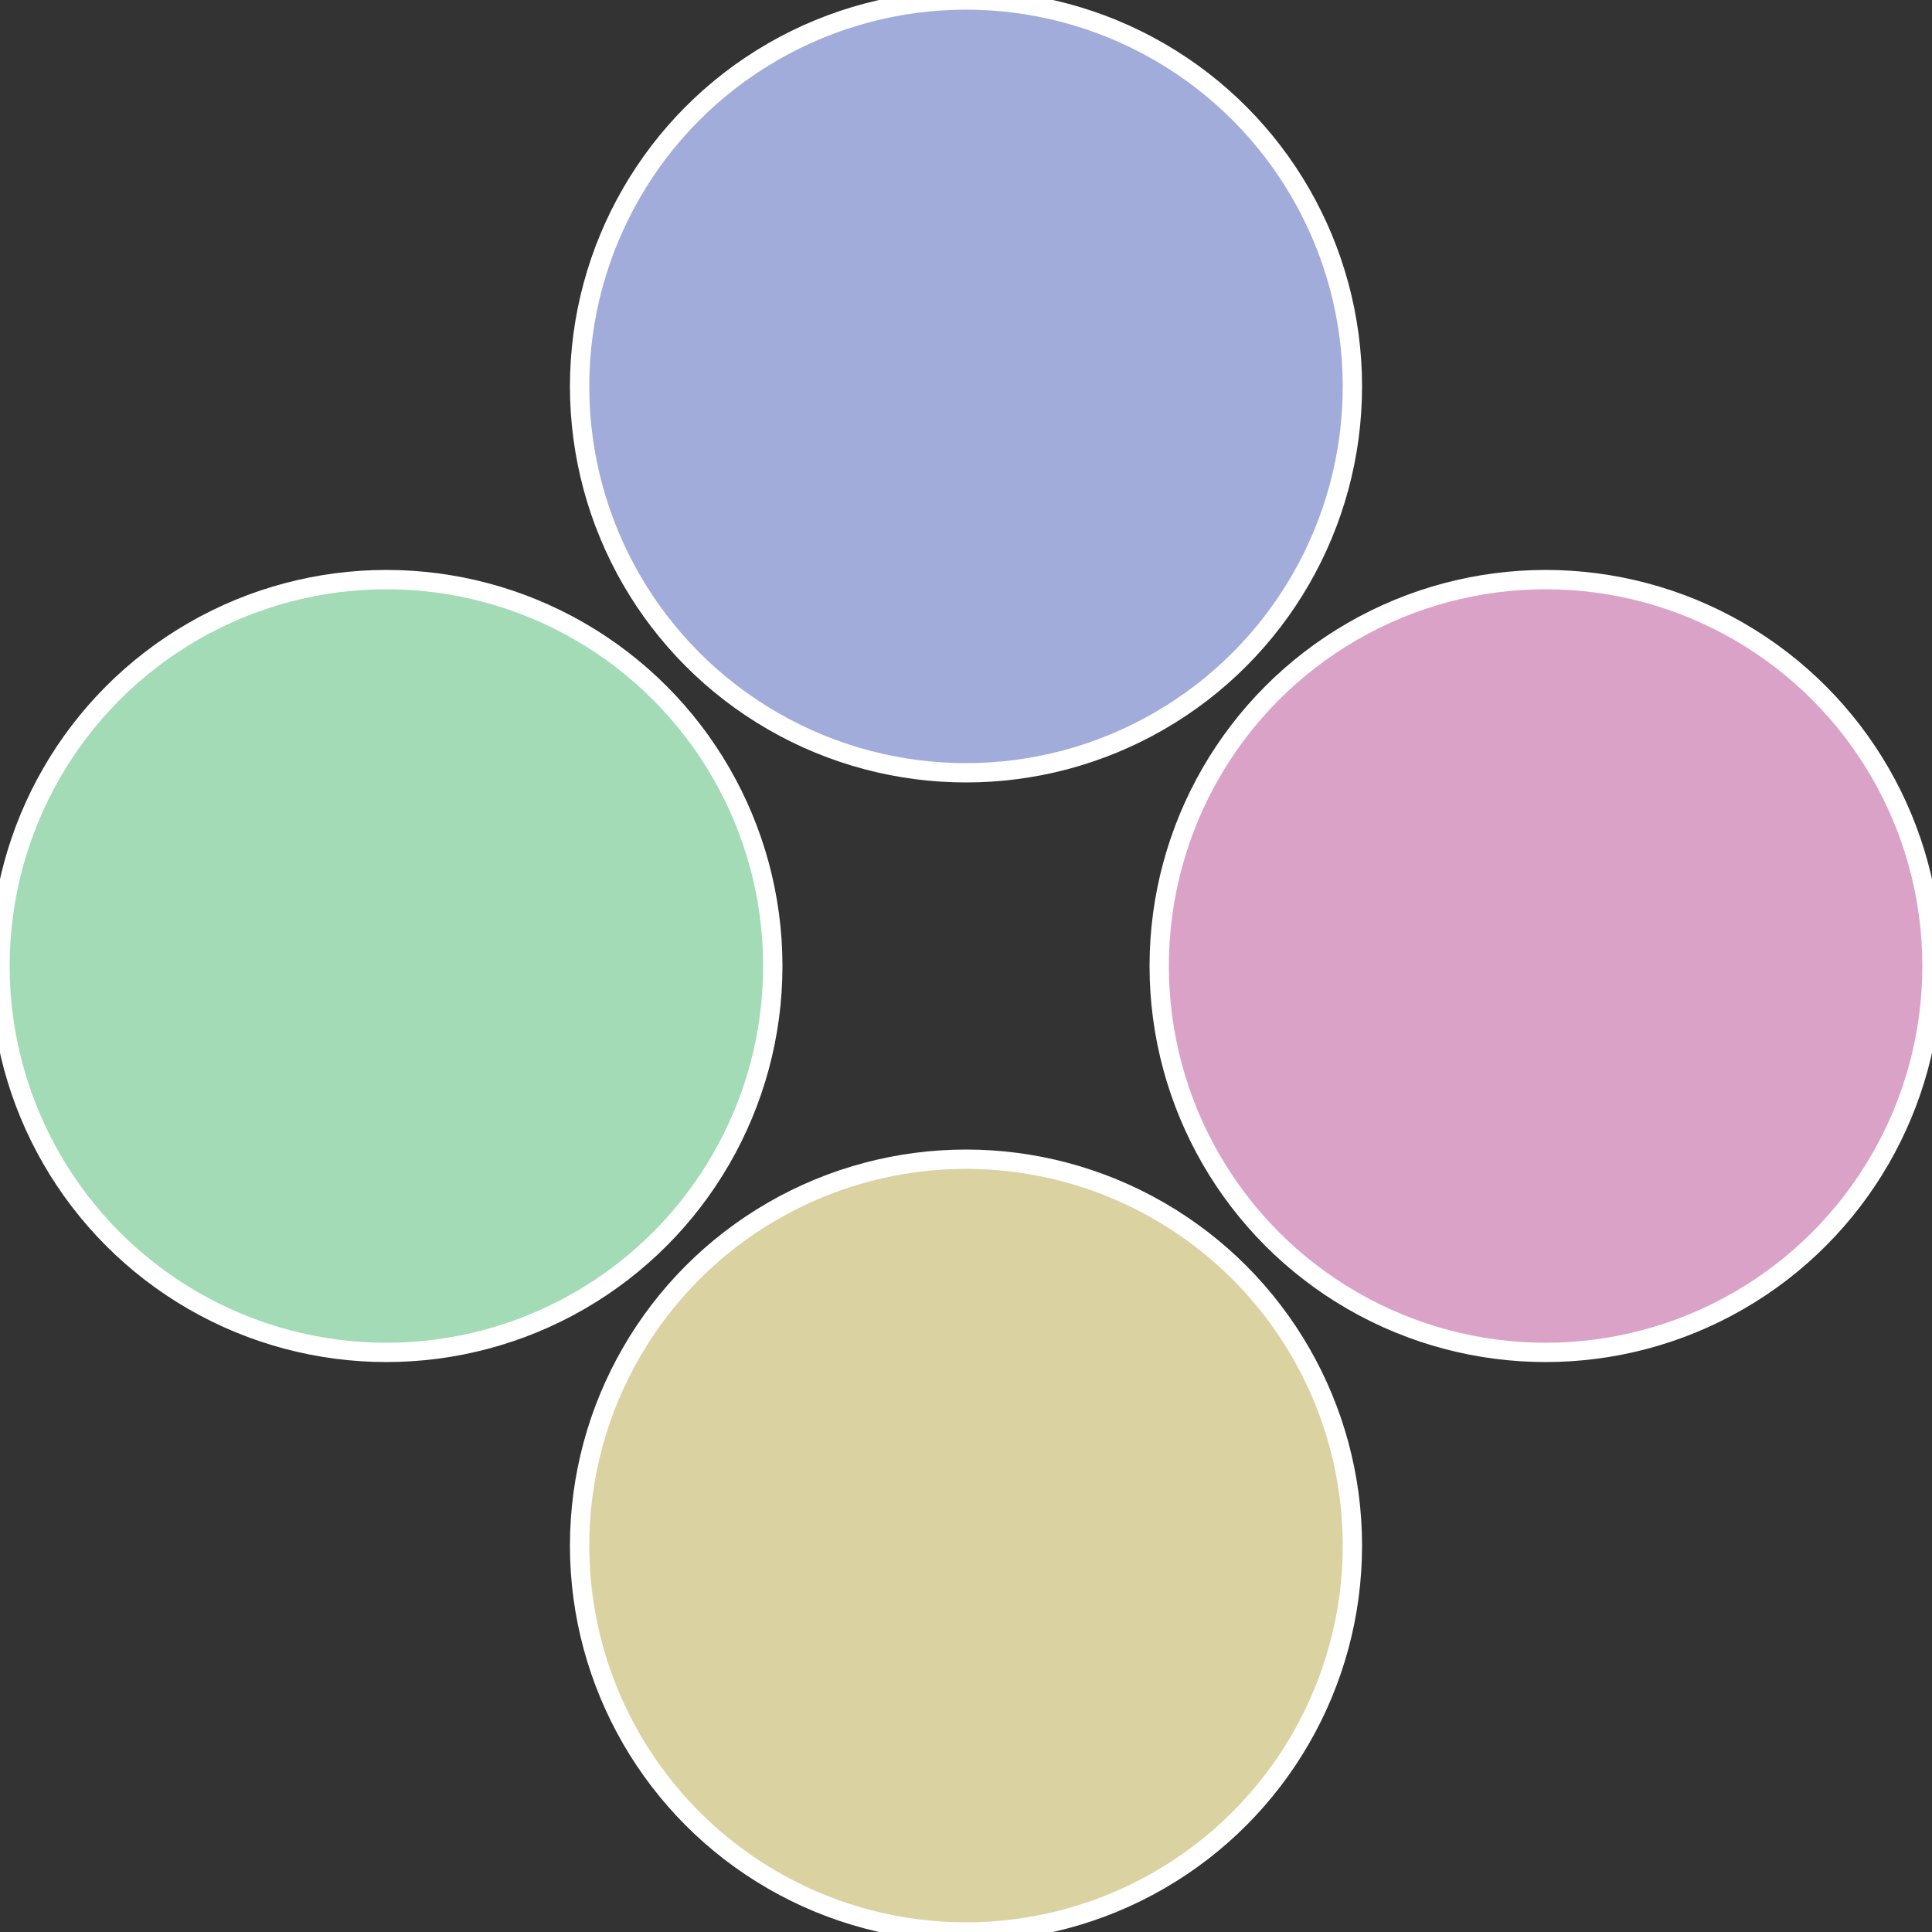
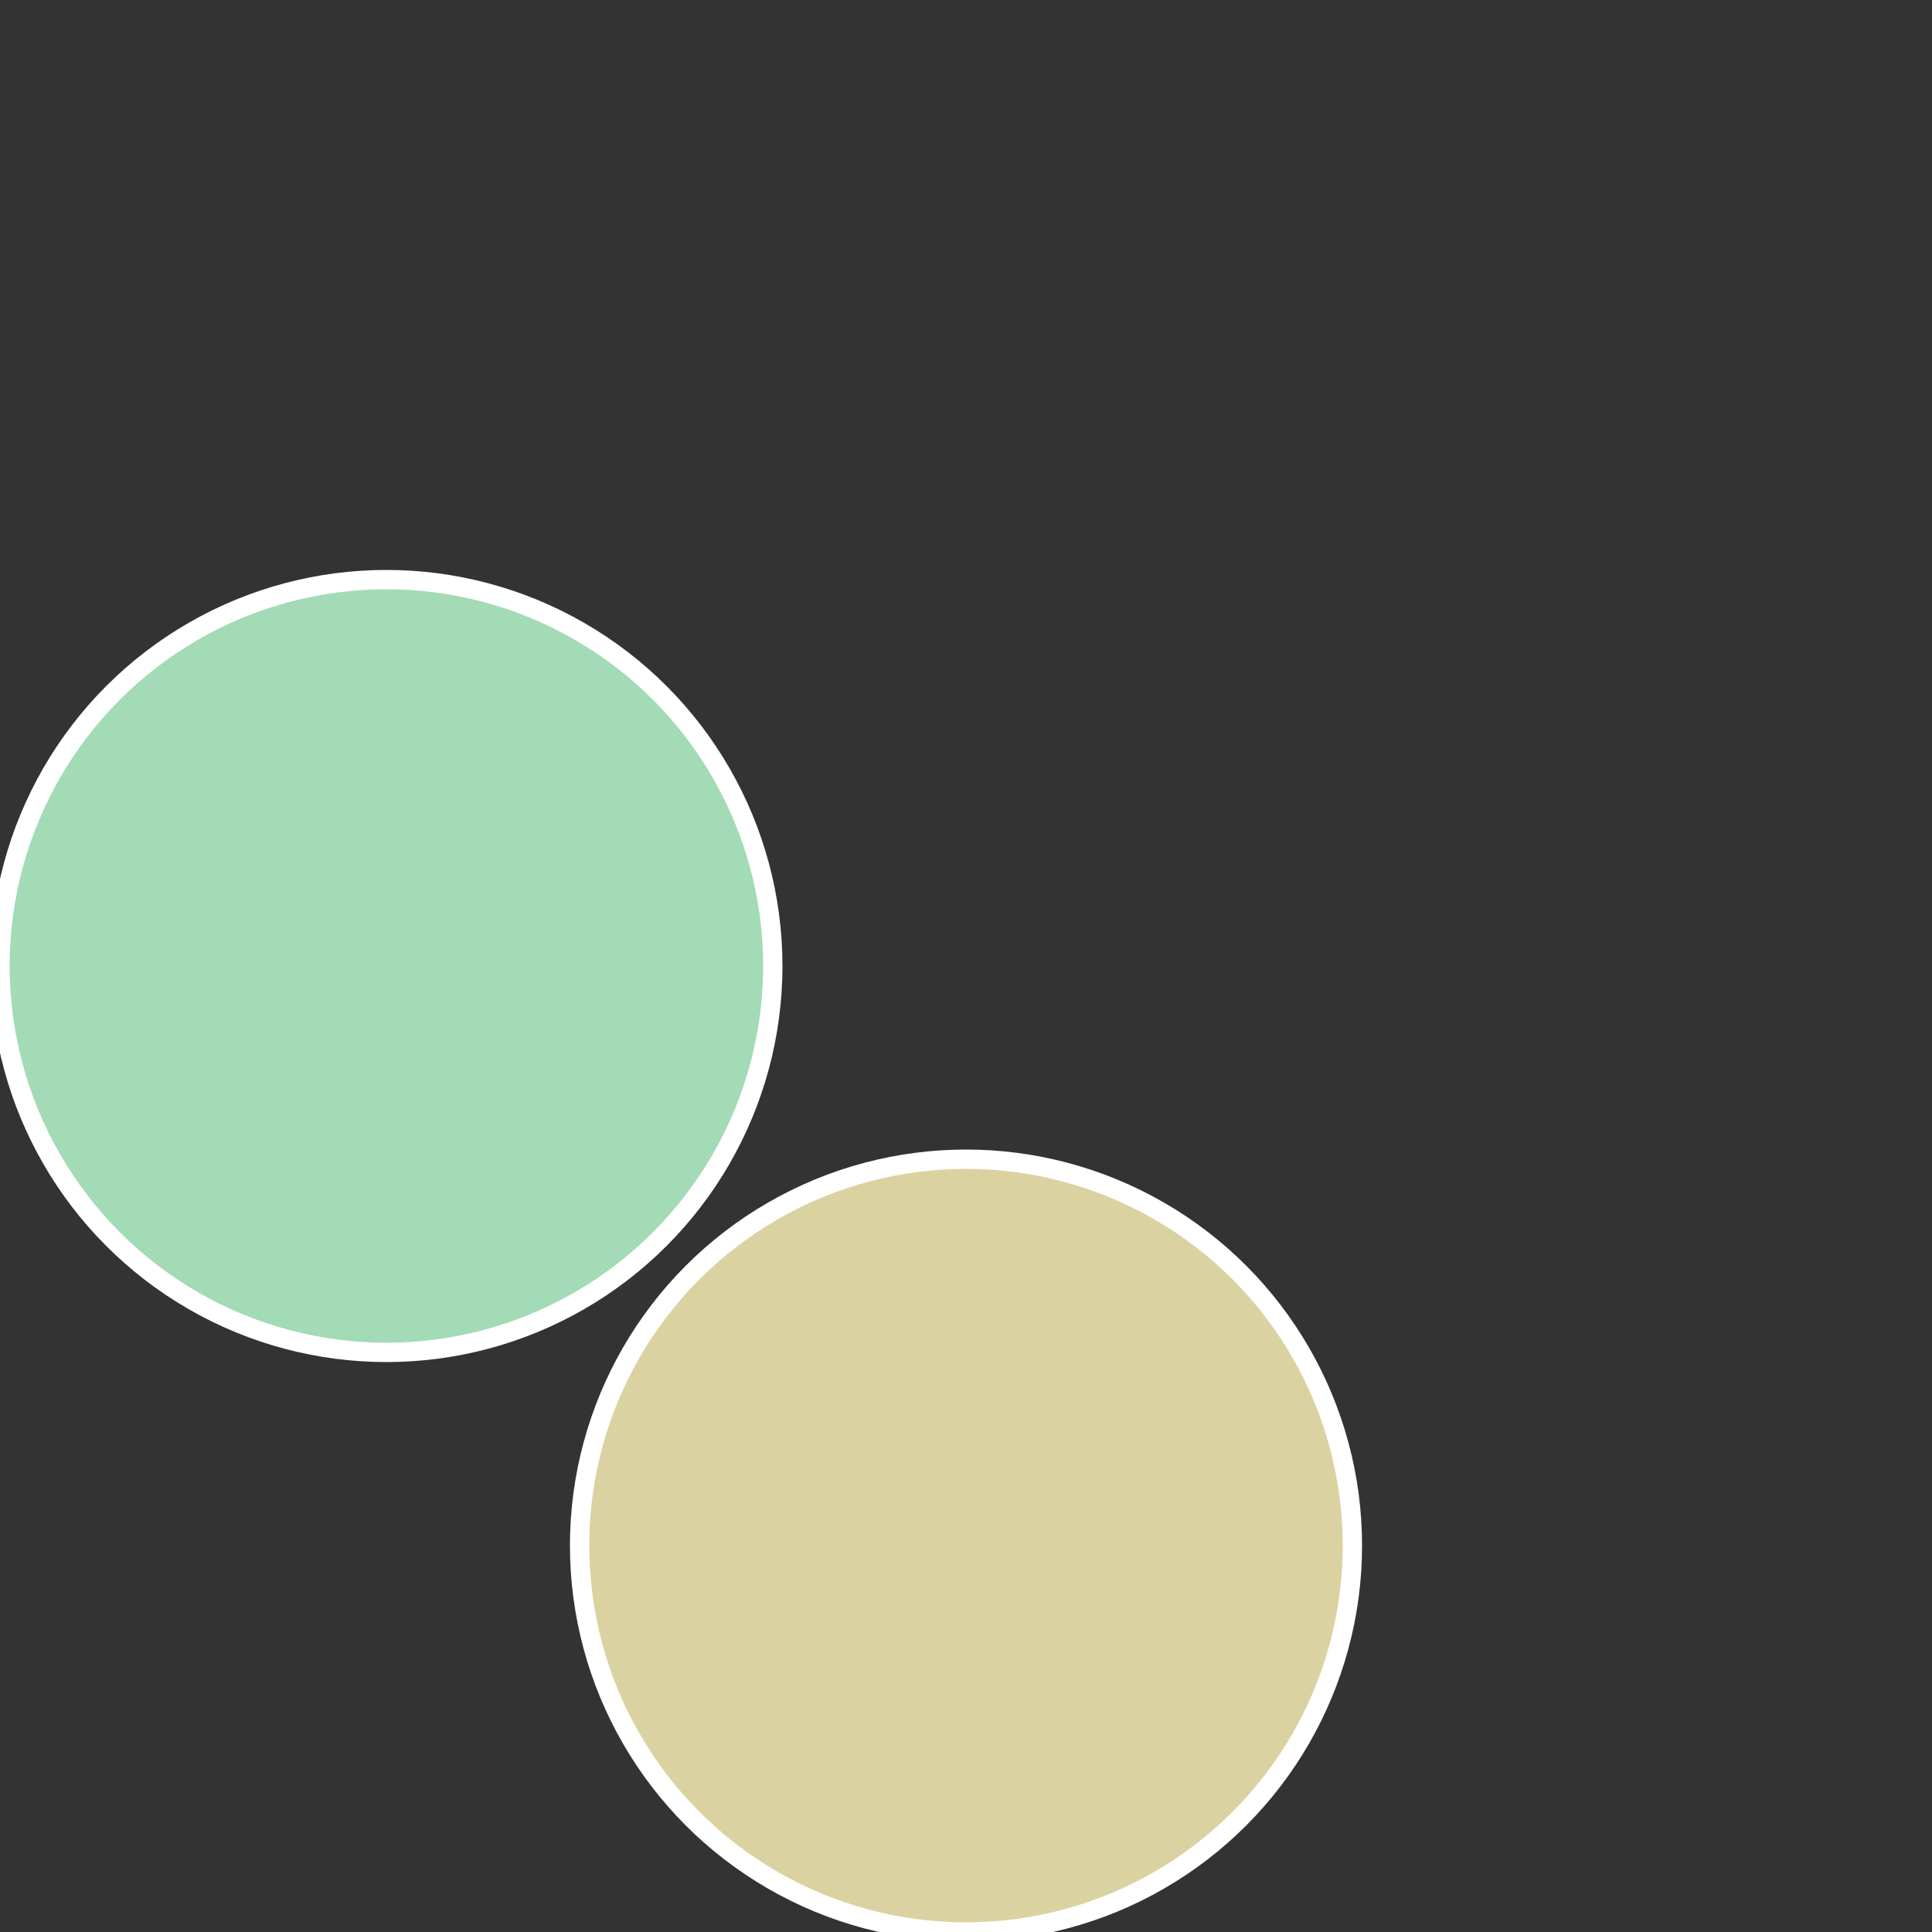
<svg xmlns="http://www.w3.org/2000/svg" width="500" height="500" viewBox="-1 -1 2 2">
  <rect x="-1" y="-1" width="2" height="2" fill="#333333" stroke="none" />
-   <circle cx="0.6" cy="0" r="0.4" fill="#dba2c8" stroke="#fff" stroke-width="1%" />
  <circle cx="3.6739403974421E-17" cy="0.6" r="0.4" fill="#dbd2a2" stroke="#fff" stroke-width="1%" />
  <circle cx="-0.6" cy="7.3478807948841E-17" r="0.4" fill="#a2dbb5" stroke="#fff" stroke-width="1%" />
-   <circle cx="-1.1021821192326E-16" cy="-0.6" r="0.4" fill="#a2acdb" stroke="#fff" stroke-width="1%" />
</svg>